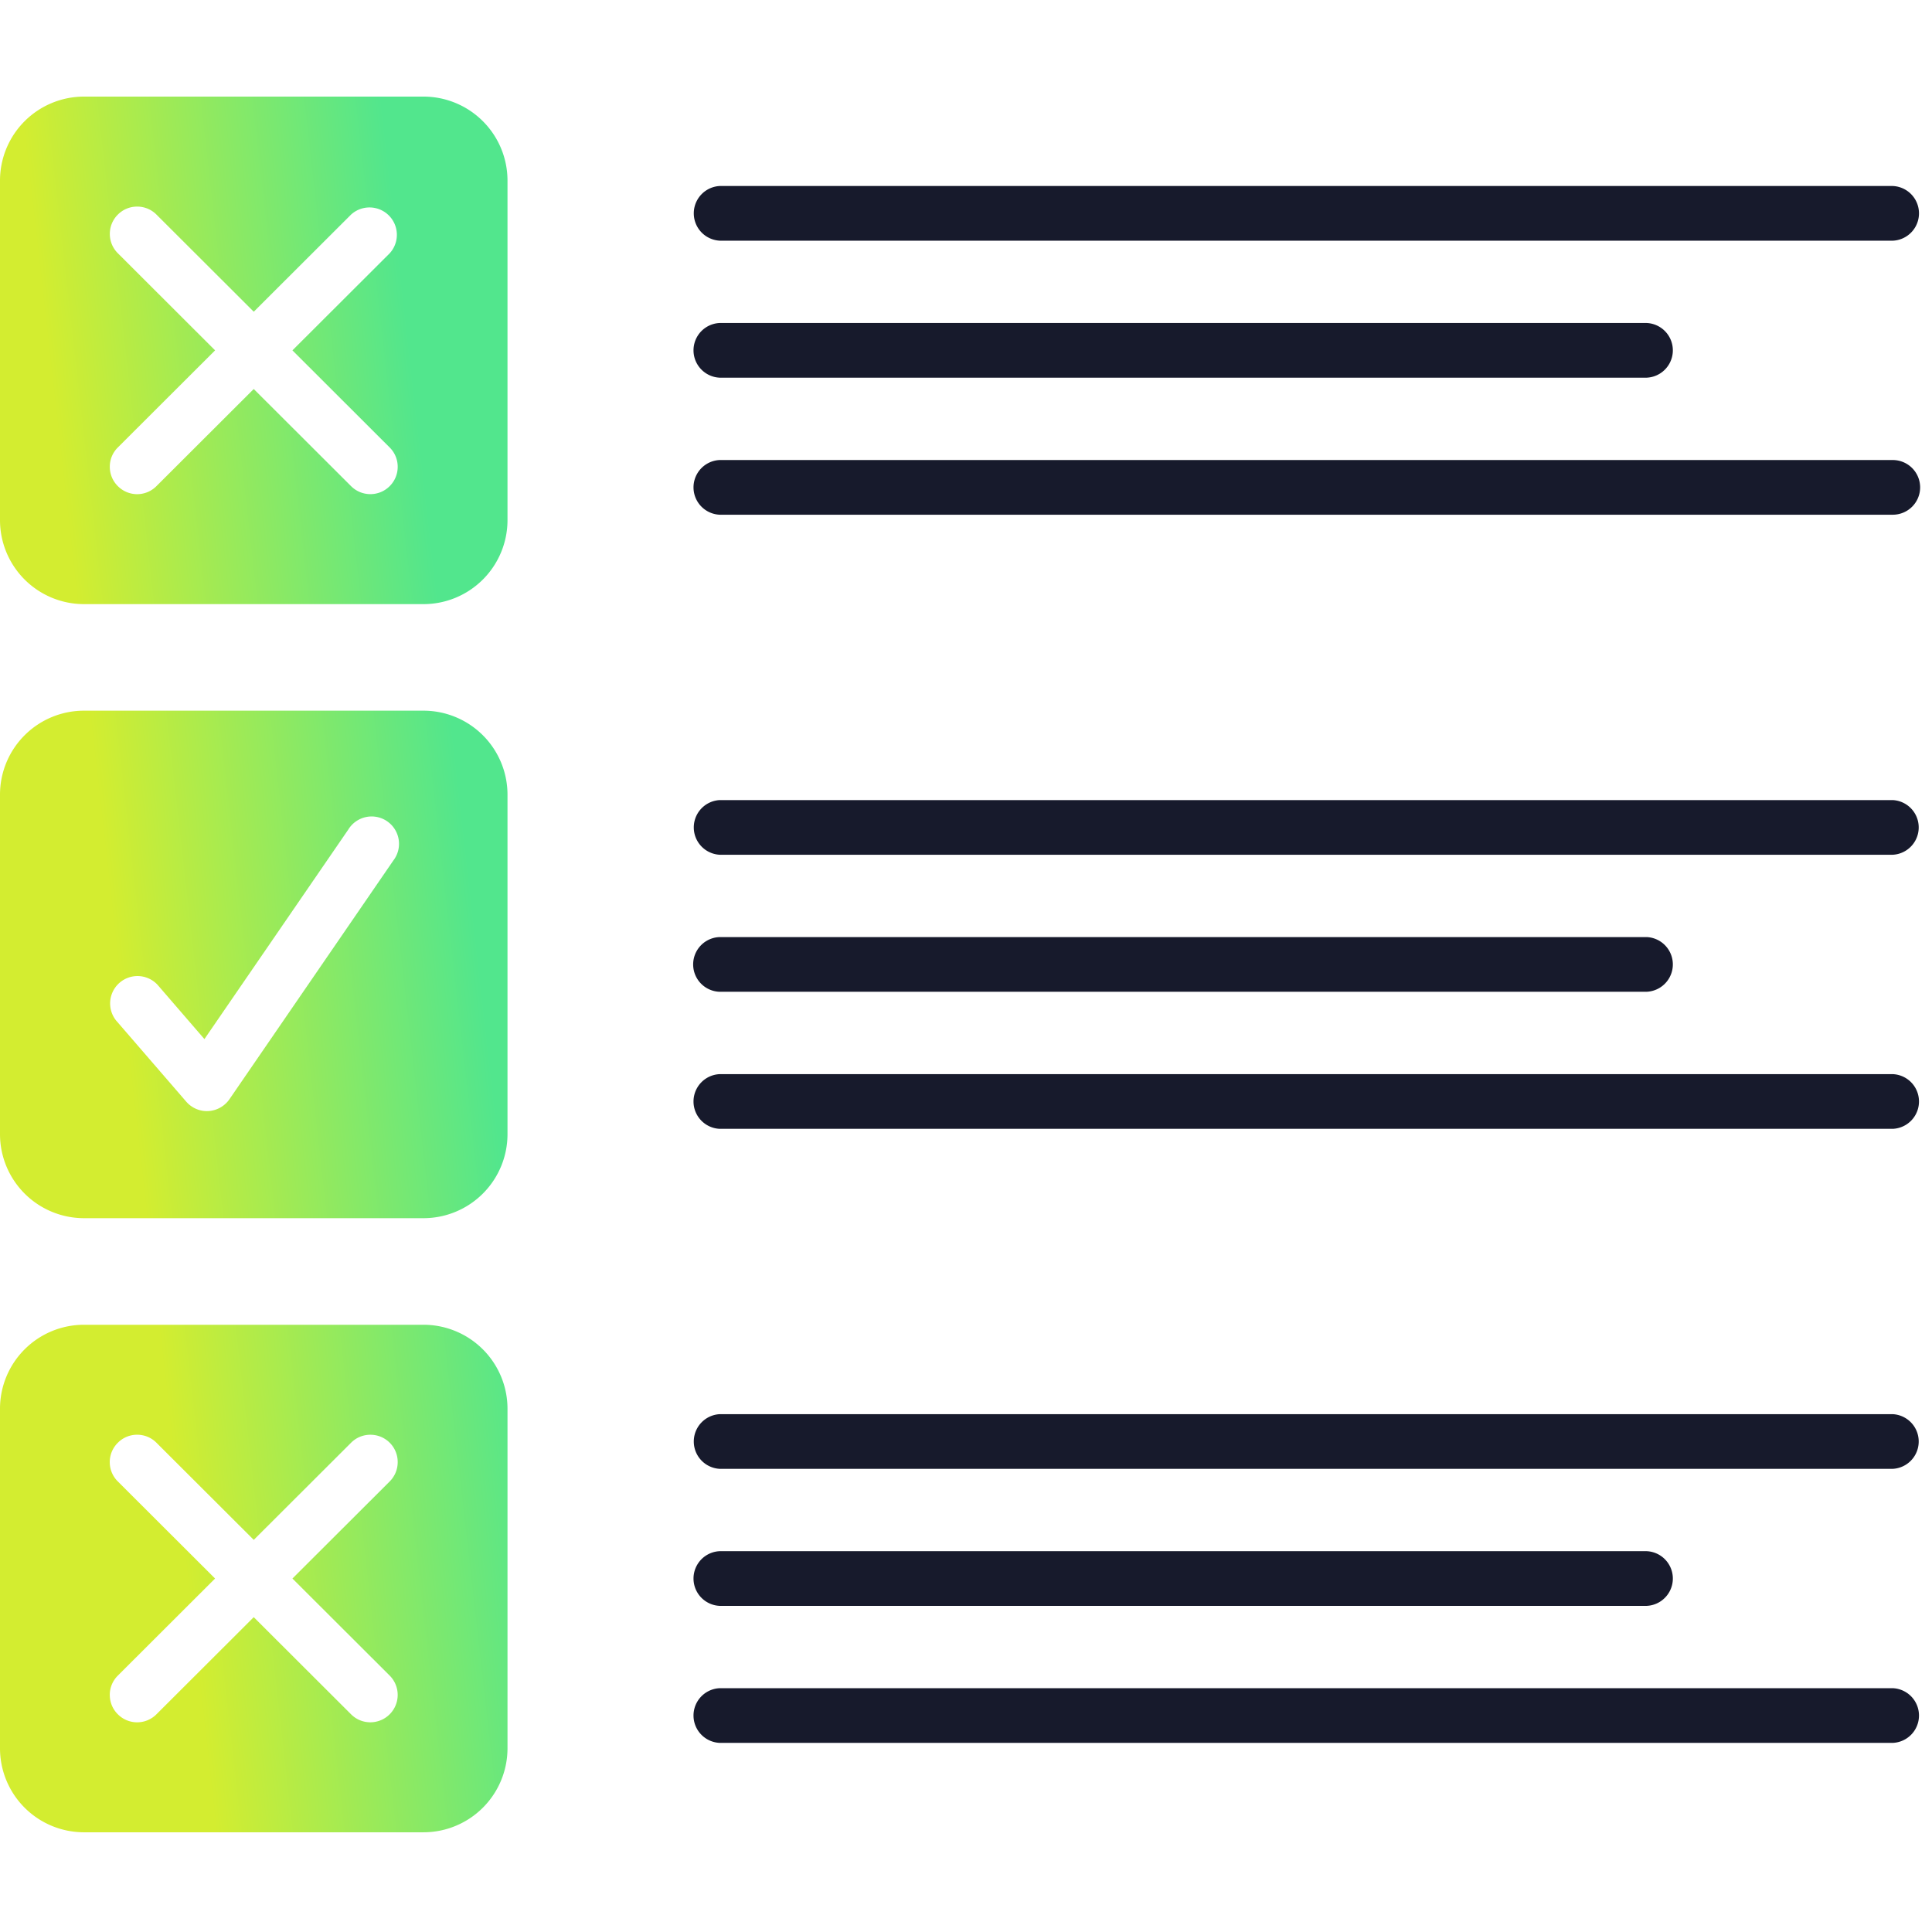
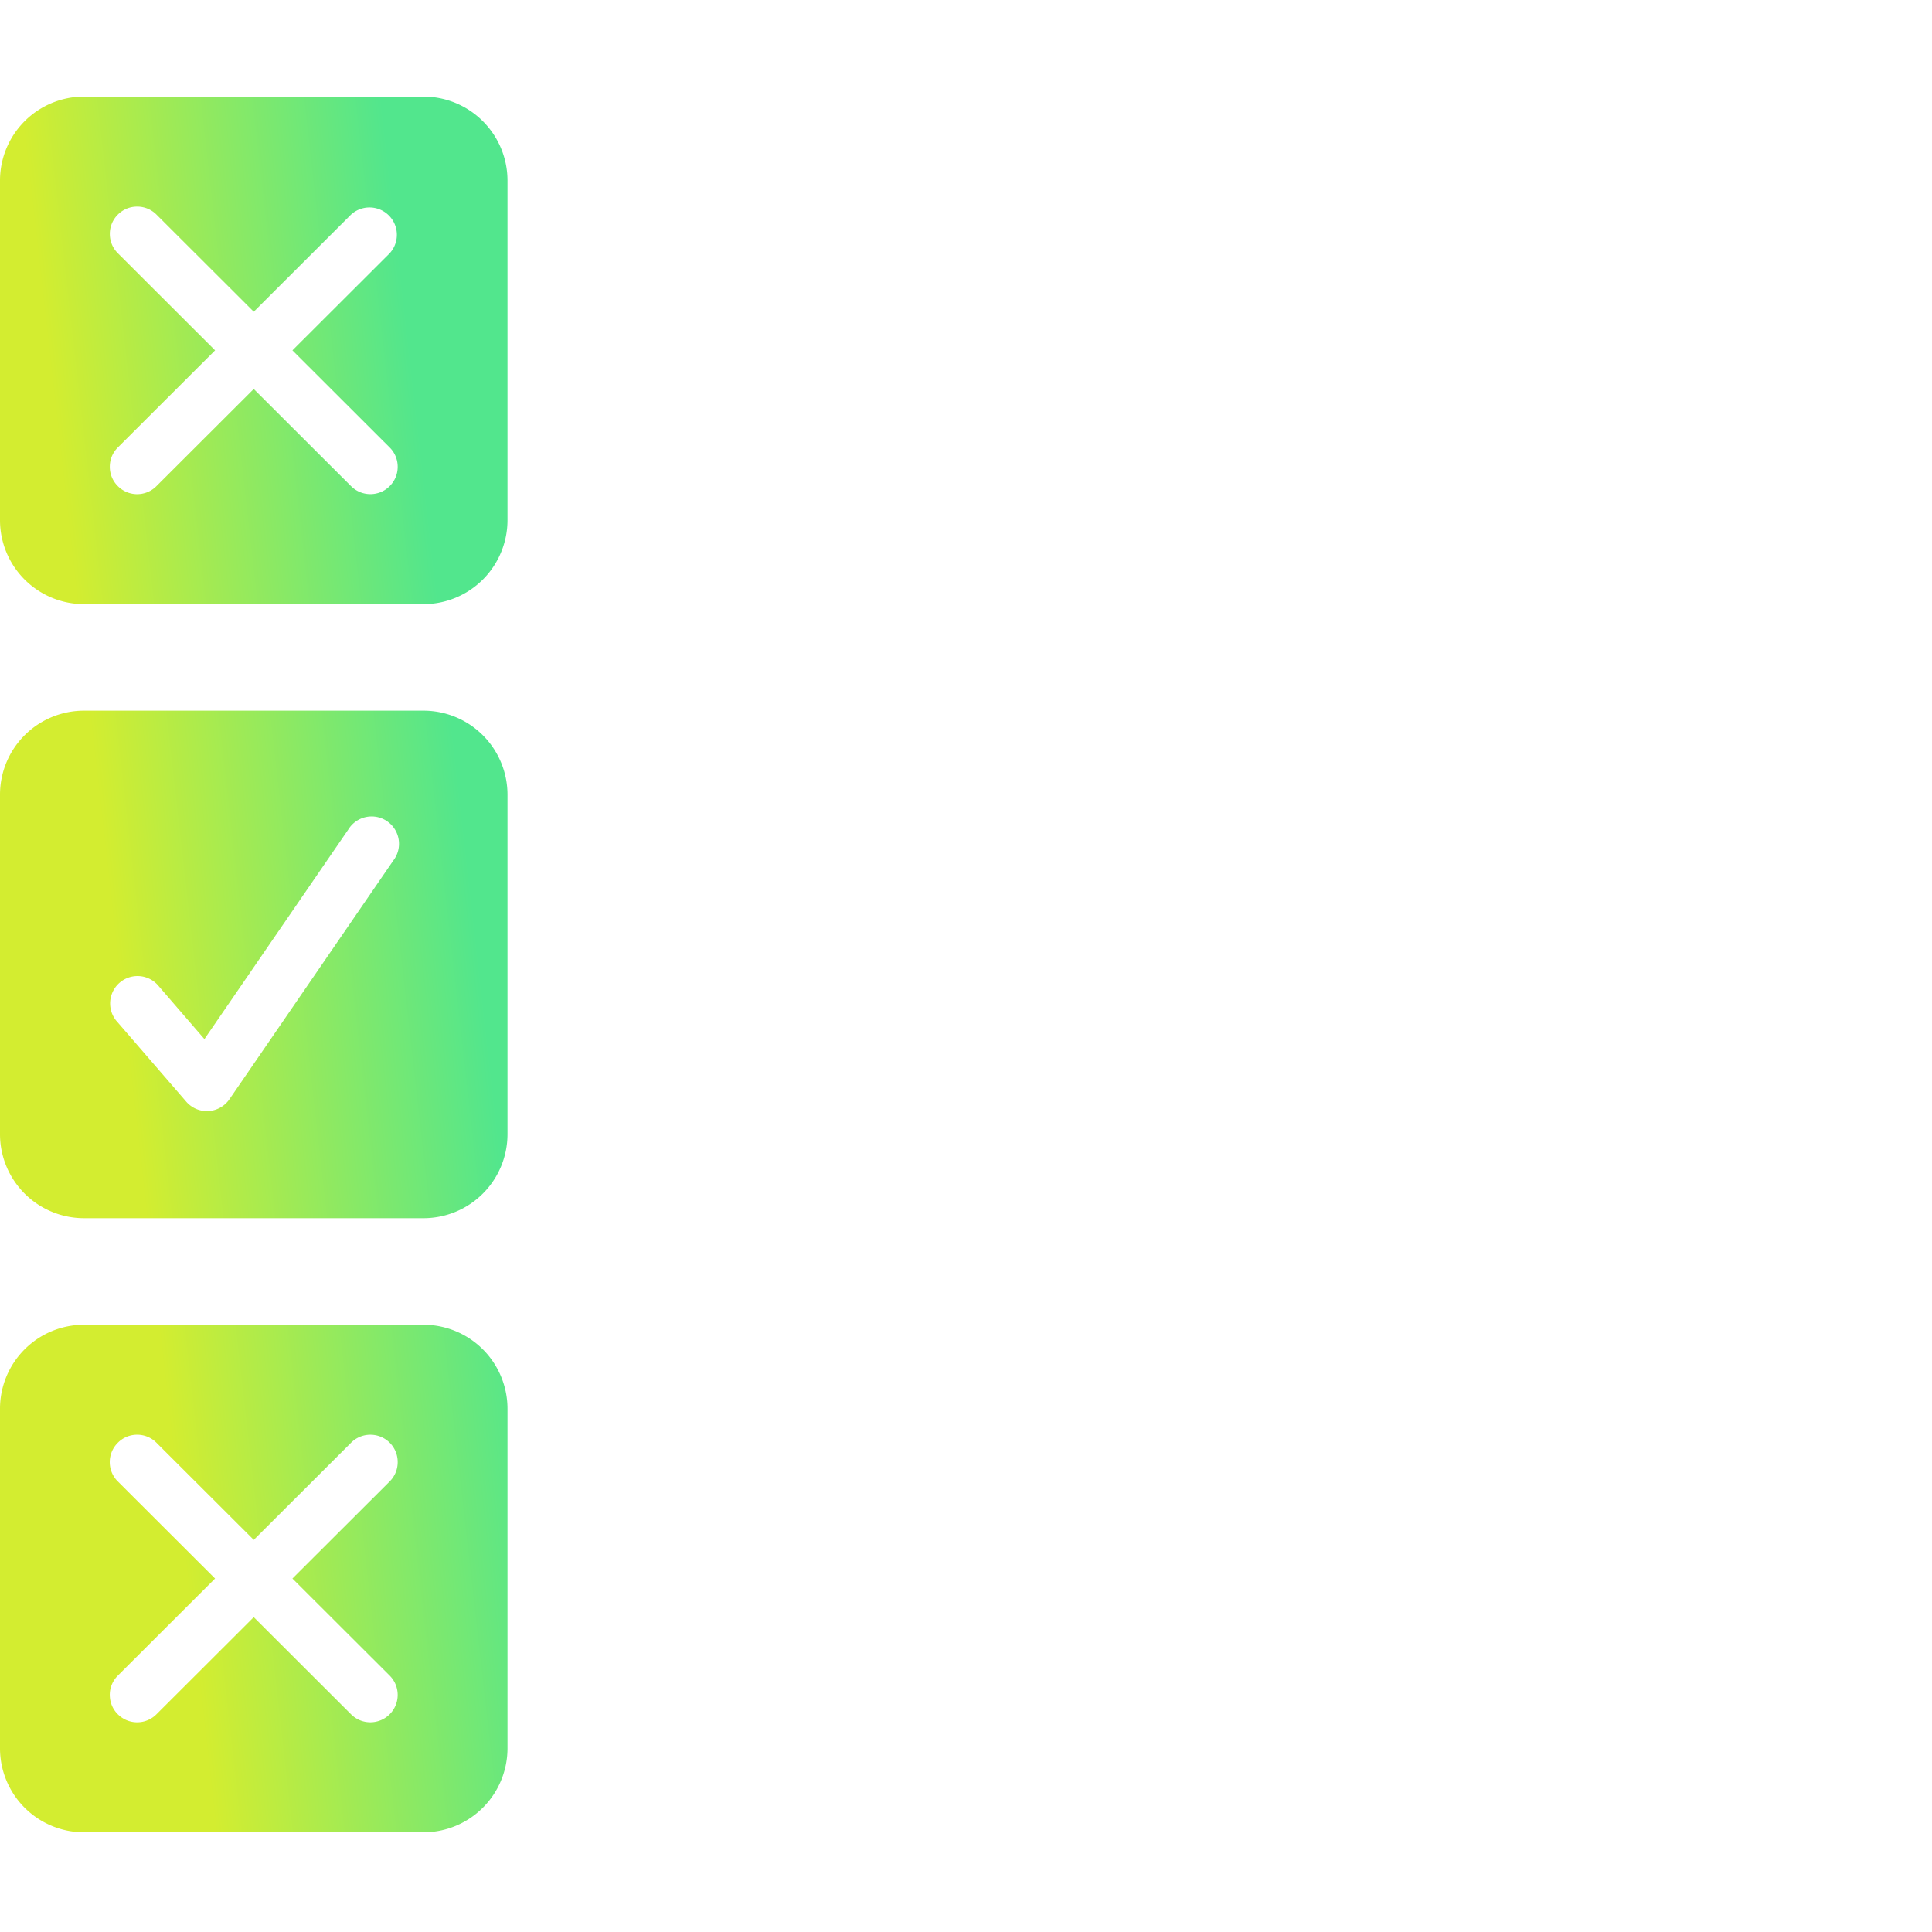
<svg xmlns="http://www.w3.org/2000/svg" width="72" height="72" viewBox="0 0 72 72" fill="none">
-   <path d="M26.82 8.97h43.72a1.02 1.02 0 000-2.038H26.82a1.02 1.02 0 000 2.037zM26.82 14.075h34.547a1.02 1.02 0 000-2.038H26.82a1.02 1.02 0 000 2.038zM70.54 17.144H26.82a1.02 1.02 0 000 2.038h43.72a1.02 1.02 0 001.018-1.02 1.02 1.02 0 00-1.019-1.018zM70.54 29.817H26.82a1.02 1.02 0 000 2.037h43.72a1.02 1.02 0 000-2.037zM26.82 36.96h34.547a1.02 1.02 0 000-2.038H26.82a1.02 1.02 0 000 2.039zM70.54 40.03H26.82a1.02 1.02 0 000 2.038h43.72a1.02 1.02 0 000-2.038zM70.54 52.702H26.82a1.02 1.02 0 000 2.037h43.72a1.02 1.02 0 000-2.037zM26.82 59.846h34.547a1.02 1.02 0 000-2.038H26.82a1.02 1.02 0 000 2.038zM70.54 62.914H26.82a1.02 1.02 0 000 2.038h43.72a1.02 1.02 0 000-2.038z" fill="#171A2C" />
  <path fill-rule="evenodd" clip-rule="evenodd" d="M3.127 3.6h12.658a3.132 3.132 0 013.128 3.128v12.657a3.132 3.132 0 01-3.128 3.129H3.127A3.131 3.131 0 010 19.385V6.728A3.131 3.131 0 013.127 3.6zm0 22.885h12.658a3.132 3.132 0 013.128 3.128V42.27a3.132 3.132 0 01-3.128 3.128H3.127A3.132 3.132 0 010 42.27V29.613a3.13 3.13 0 013.127-3.128zM15.785 49.37H3.127A3.13 3.13 0 000 52.498v12.658a3.131 3.131 0 003.127 3.128h12.658a3.132 3.132 0 003.128-3.128V52.498a3.132 3.132 0 00-3.128-3.128zM4.092 17.395c0 .272.105.528.298.72a1.013 1.013 0 001.44.002l3.626-3.62 3.627 3.62c.192.192.448.298.72.298.272 0 .528-.106.72-.299.193-.192.298-.448.298-.72a1.01 1.01 0 00-.299-.72l-3.624-3.619 3.625-3.618a1.02 1.02 0 00-1.44-1.442l-3.626 3.62-3.626-3.62a1.013 1.013 0 00-.72-.298c-.273 0-.528.106-.72.299a1.01 1.01 0 00-.298.72c0 .273.106.528.299.72l3.624 3.619-3.624 3.618c-.194.192-.3.448-.3.72zm0 45.77c0 .273.105.528.298.72a1.015 1.015 0 001.44.002l3.626-3.62 3.627 3.62c.192.192.448.298.72.298a1.02 1.02 0 00.72-1.74l-3.625-3.618 3.625-3.618c.192-.193.298-.448.298-.72a1.015 1.015 0 00-1.018-1.02 1.01 1.01 0 00-.72.298l-3.626 3.62-3.626-3.62a1.012 1.012 0 00-.72-.299c-.273 0-.529.107-.72.3a1.013 1.013 0 000 1.441l3.624 3.618-3.624 3.618c-.193.193-.3.448-.3.72zm3.62-21.757c-.297 0-.578-.129-.772-.353L4.326 38.03a1.02 1.02 0 011.542-1.333l1.75 2.027 5.36-7.806a1.02 1.02 0 111.679 1.153L8.55 40.966c-.178.258-.47.422-.783.44l-.057.002z" fill="url(#paint0_linear)" />
  <defs>
    <linearGradient id="paint0_linear" x1="8.334" y1="70.942" x2="21.648" y2="69.438" gradientUnits="userSpaceOnUse">
      <stop stop-color="#D3ED30" />
      <stop offset="1" stop-color="#52E68D" />
    </linearGradient>
  </defs>
</svg>